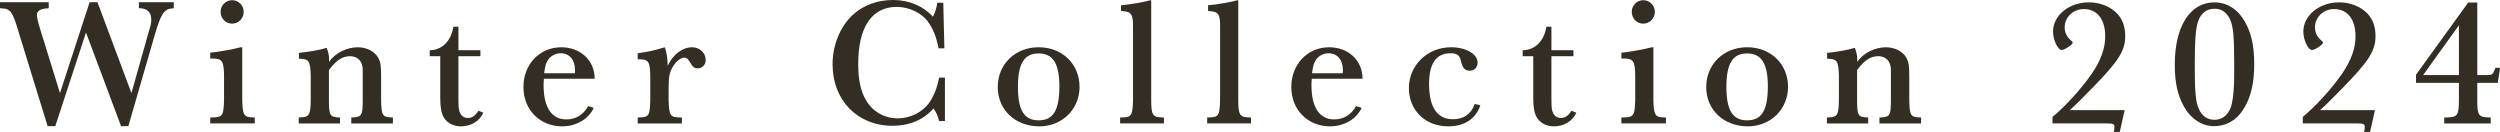
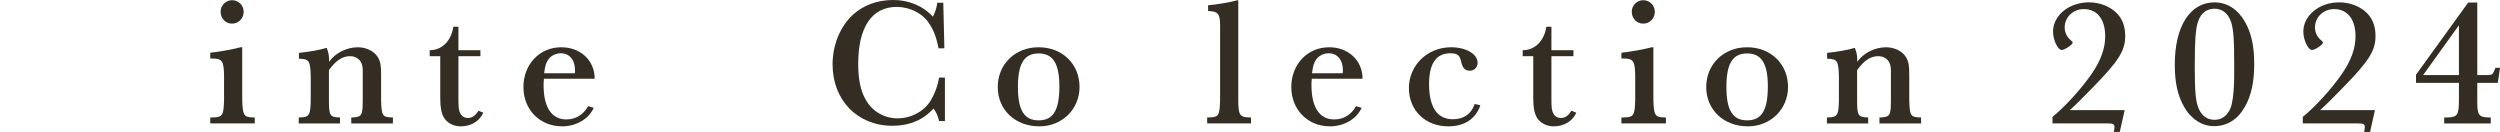
<svg xmlns="http://www.w3.org/2000/svg" id="_レイヤー_1" viewBox="0 0 3644.5 192.39">
  <defs>
    <style>.cls-1{fill:#332d24;}</style>
  </defs>
-   <path class="cls-1" d="M176.49,183.91L125.35,47.44l-44.78,136.48h-11.13L26.77,45.58C18.55,17.23,15.1,12.45,2.12,12.19l-2.12-.26V3.18h71.02v8.75l-1.59.26c-10.6.53-15.64,3.71-15.64,9.54,0,3.18,1.59,10.34,4.24,19.08l29.41,94.87L130.65,3.18h11.4l49.56,132.5,24.38-86.39c4.24-14.31,4.51-15.37,4.51-21.2,0-10.07-6.09-15.9-16.96-16.16h-1.06V3.18h50.88v8.75l-1.59.26c-12.72.79-17.22,7.69-26.77,40.81l-37.9,130.91h-10.6Z" />
  <path class="cls-1" d="M353.12,145.22c.53,22.79,2.38,25.7,15.9,25.97h2.39v8.74h-64.93v-8.74h3.97c14.05-.27,15.64-3.18,16.17-25.97v-34.72c-.26-21.2-2.65-25.17-16.69-25.17h-3.45v-8.48c9.8-.79,35.25-5.3,44.26-7.95h2.39v76.32ZM355.24,17.23c0,9.54-7.42,17.22-16.96,17.22s-16.7-7.69-16.7-17.49c0-9.01,7.69-16.69,16.7-16.69,9.54,0,16.96,7.69,16.96,16.96Z" />
  <path class="cls-1" d="M435.79,77.12c16.69-1.86,31.53-4.51,39.48-7.16h1.06c2.39,6.1,3.44,11.13,3.44,17.76v2.39c8.75-12.72,25.44-21.2,41.87-21.2,12.72,0,24.12,5.83,29.41,14.84,3.71,6.62,4.51,11.39,4.51,26.76v34.72c.53,23.58,1.86,25.44,15.64,25.97h1.59v8.74h-60.69v-8.74h2.12c13.25-.8,14.57-2.92,14.57-25.97v-43.46c0-12.19-7.16-19.88-18.55-19.88s-20.93,6.63-30.74,20.41v42.93c0,23.05,1.32,25.44,14.84,25.97h1.32v8.74h-60.16v-8.74h1.32c14.05-.27,15.9-3.18,16.17-25.97v-33.92c-.53-22.52-2.39-25.18-16.17-25.71h-1.06v-8.48Z" />
  <path class="cls-1" d="M668.29,81.88v61.48c0,14.31.53,18.02,2.91,22.26,2.12,3.97,6.1,6.36,10.87,6.36,6.09,0,10.87-3.18,15.37-10.6l7.16,2.92c-5.57,12.45-18.02,19.88-32.86,19.88-10.86,0-20.14-5.04-24.91-13.25-3.44-6.09-5.04-14.57-5.04-28.09v-60.95h-15.37v-8.74c17.49.26,31.53-13.52,34.45-34.19h7.42v34.19h32.06v8.74h-32.06Z" />
  <path class="cls-1" d="M865.58,157.15c-7.16,16.17-25.44,27.03-46.11,27.03-32.6,0-56.44-24.38-56.44-57.24s23.32-58.04,55.12-58.04c28.36,0,48.76,19.34,48.76,45.84h-73.93c-.53,4.24-.53,6.36-.53,9.54,0,32.06,11.66,49.82,33.13,49.82,13.78,0,24.91-6.89,31.8-19.35l8.22,2.39ZM838.02,106.8c.26-1.86.26-2.39.26-4.24,0-15.37-8.21-24.91-20.93-24.91-7.16,0-14.31,3.71-18.02,9.01-3.44,5.04-4.77,9.54-6.09,20.14h44.79Z" />
-   <path class="cls-1" d="M929.67,77.65c18.02-2.65,22.26-3.71,39.48-8.74,2.65,6.89,3.98,15.9,4.24,27.03,7.42-16.43,21.47-27.03,35.51-27.03,11.13,0,19.88,8.22,19.88,18.55,0,6.89-5.04,12.19-11.66,12.19-5.04,0-7.42-2.12-11.66-9.54-2.39-4.24-4.77-6.1-7.69-6.1-5.56,0-12.19,5.3-17.22,13.78-4.77,8.22-5.83,14.58-5.83,30.74v16.7c.53,23.05,2.12,25.7,16.17,25.97h3.18v8.74h-64.4v-8.74h2.39c14.04-.53,15.37-2.39,15.9-25.97v-32.6c-.26-22.79-2.12-25.97-16.17-26.23h-2.12v-8.75Z" />
  <path class="cls-1" d="M1377.5,113.15v63.34h-8.48c-1.86-7.69-3.97-12.72-8.21-18.29-14.84,16.7-35.25,25.17-59.63,25.17-51.14,0-87.45-37.1-87.45-89.57,0-28.35,11.13-55.39,29.95-72.61,15.37-13.78,35.51-21.2,58.57-21.2s43.99,9.01,57.77,24.38c3.45-6.62,5.3-12.72,6.36-20.4h8.74l1.59,66.51h-8.48c-3.18-16.69-7.95-28.62-15.37-38.69-9.27-12.99-27.56-21.73-45.58-21.73-36.3,0-56.18,29.42-56.18,83.21,0,22.26,3.45,39.22,10.87,51.94,9.54,17.22,27.03,27.3,46.64,27.3s38.96-10.34,48.5-26.5c6.09-10.34,9.8-20.93,11.92-32.86h8.48Z" />
  <path class="cls-1" d="M1573.77,126.67c0,32.6-25.44,57.51-58.57,57.51-35.25,0-60.69-24.12-60.69-57.24s25.17-58.04,59.62-58.04,59.63,24.38,59.63,57.77ZM1483.94,126.67c0,33.92,9.01,48.76,30.21,48.76s30.21-14.57,30.21-49.56c0-33.12-9.28-47.97-30.21-47.97s-30.21,14.58-30.21,48.76Z" />
-   <path class="cls-1" d="M1678.22,145.22c0,22.52,2.12,25.7,16.16,25.97h2.39v8.74h-63.87v-8.74h2.65c14.05-.27,15.64-2.65,16.17-25.97V38.96c.26-18.29-2.65-22.26-16.17-22.79h-1.32V7.69c11.4-.79,35.78-5.04,41.61-7.16h2.39v144.69Z" />
  <path class="cls-1" d="M1805.15,145.22c0,22.52,2.12,25.7,16.16,25.97h2.39v8.74h-63.87v-8.74h2.65c14.05-.27,15.64-2.65,16.17-25.97V38.96c.26-18.29-2.65-22.26-16.17-22.79h-1.32V7.69c11.4-.79,35.78-5.04,41.61-7.16h2.39v144.69Z" />
-   <path class="cls-1" d="M1984.99,157.15c-7.16,16.17-25.44,27.03-46.11,27.03-32.6,0-56.44-24.38-56.44-57.24s23.32-58.04,55.12-58.04c28.36,0,48.76,19.34,48.76,45.84h-73.93c-.53,4.24-.53,6.36-.53,9.54,0,32.06,11.66,49.82,33.13,49.82,13.78,0,24.91-6.89,31.8-19.35l8.22,2.39ZM1957.43,106.8c.26-1.86.26-2.39.26-4.24,0-15.37-8.21-24.91-20.93-24.91-7.16,0-14.31,3.71-18.02,9.01-3.44,5.04-4.77,9.54-6.09,20.14h44.79Z" />
+   <path class="cls-1" d="M1984.99,157.15c-7.16,16.17-25.44,27.03-46.11,27.03-32.6,0-56.44-24.38-56.44-57.24s23.32-58.04,55.12-58.04c28.36,0,48.76,19.34,48.76,45.84h-73.93c-.53,4.24-.53,6.36-.53,9.54,0,32.06,11.66,49.82,33.13,49.82,13.78,0,24.91-6.89,31.8-19.35ZM1957.43,106.8c.26-1.86.26-2.39.26-4.24,0-15.37-8.21-24.91-20.93-24.91-7.16,0-14.31,3.71-18.02,9.01-3.44,5.04-4.77,9.54-6.09,20.14h44.79Z" />
  <path class="cls-1" d="M2158.05,153.44c-6.63,19.88-23.06,30.74-46.91,30.74-33.39,0-57.24-23.32-57.24-55.92s26.5-59.36,61.48-59.36c21.73,0,38.69,9.8,38.69,22.53,0,6.62-4.77,11.66-11.13,11.66-7.42,0-10.86-3.71-13.25-14.57-1.59-7.95-5.83-10.87-15.1-10.87-20.93,0-31.27,14.84-31.27,44.79,0,33.92,11.92,51.41,34.71,51.41,15.9,0,26.77-7.69,31.8-22.26l8.22,1.85Z" />
  <path class="cls-1" d="M2261.65,81.88v61.48c0,14.31.53,18.02,2.92,22.26,2.12,3.97,6.09,6.36,10.87,6.36,6.09,0,10.86-3.18,15.37-10.6l7.16,2.92c-5.56,12.45-18.02,19.88-32.86,19.88-10.87,0-20.14-5.04-24.91-13.25-3.45-6.09-5.04-14.57-5.04-28.09v-60.95h-15.37v-8.74c17.49.26,31.54-13.52,34.45-34.19h7.42v34.19h32.07v8.74h-32.07Z" />
  <path class="cls-1" d="M2410.31,145.22c.53,22.79,2.39,25.7,15.9,25.97h2.38v8.74h-64.92v-8.74h3.97c14.04-.27,15.64-3.18,16.17-25.97v-34.72c-.27-21.2-2.65-25.17-16.7-25.17h-3.44v-8.48c9.8-.79,35.25-5.3,44.26-7.95h2.38v76.32ZM2412.43,17.23c0,9.54-7.42,17.22-16.96,17.22s-16.7-7.69-16.7-17.49c0-9.01,7.69-16.69,16.7-16.69,9.54,0,16.96,7.69,16.96,16.96Z" />
  <path class="cls-1" d="M2606.59,126.67c0,32.6-25.44,57.51-58.57,57.51-35.25,0-60.69-24.12-60.69-57.24s25.18-58.04,59.63-58.04,59.62,24.38,59.62,57.77ZM2516.75,126.67c0,33.92,9.01,48.76,30.21,48.76s30.21-14.57,30.21-49.56c0-33.12-9.27-47.97-30.21-47.97s-30.21,14.58-30.21,48.76Z" />
  <path class="cls-1" d="M2663.55,77.12c16.7-1.86,31.53-4.51,39.49-7.16h1.06c2.39,6.1,3.44,11.13,3.44,17.76v2.39c8.75-12.72,25.44-21.2,41.87-21.2,12.72,0,24.12,5.83,29.41,14.84,3.71,6.62,4.51,11.39,4.51,26.76v34.72c.53,23.58,1.85,25.44,15.64,25.97h1.59v8.74h-60.69v-8.74h2.12c13.25-.8,14.58-2.92,14.58-25.97v-43.46c0-12.19-7.16-19.88-18.55-19.88s-20.93,6.63-30.74,20.41v42.93c0,23.05,1.32,25.44,14.84,25.97h1.32v8.74h-60.15v-8.74h1.32c14.04-.27,15.9-3.18,16.16-25.97v-33.92c-.53-22.52-2.38-25.18-16.16-25.71h-1.06v-8.48Z" />
  <path class="cls-1" d="M2992.13,170.4c18.82-15.37,41.87-40.81,56.97-62.54,13.52-19.61,19.88-37.36,19.88-54.86,0-24.91-11.66-39.75-31.27-39.75-15.64,0-27.83,11.92-27.83,26.76,0,7.16,3.18,13.78,8.48,18.29,2.39,1.86,3.18,2.92,3.18,3.97,0,2.92-11.92,10.6-15.9,10.6-5.83,0-12.72-14.84-12.72-26.77,0-23.58,23.32-42.67,52.21-42.67,16.17,0,31.54,6.1,41.34,16.43,7.95,8.48,11.66,19.08,11.66,32.86,0,21.2-9.54,36.31-47.7,75.26-16.43,16.96-25.97,26.23-33.13,32.6h80.03l-7.16,31.8h-8.74l.53-2.39c.26-1.85.53-3.18.53-5.04,0-3.97-2.12-5.03-10.34-5.03h-80.03v-9.54Z" />
  <path class="cls-1" d="M3272.68,31.8c9.28,16.16,13.52,35.25,13.52,61.22s-3.97,45.58-13.52,62.54c-10.33,18.55-25.97,28.35-45.31,28.35-17.22,0-33.66-10.6-43.46-28.35-9.54-16.7-13.51-35.51-13.51-61.48,0-55.65,22.26-90.63,57.77-90.63,18.55,0,34.19,10.07,44.52,28.36ZM3204.57,30.74c-3.71,9.81-5.04,27.56-5.04,66.52,0,36.31,1.32,51.41,5.83,61.22,4.51,10.6,12.45,16.17,23.06,16.17s19.08-6.09,23.58-18.02c2.38-6.1,4.24-19.88,4.77-34.72q.27-5.3.27-28.36c0-38.69-1.33-54.86-5.83-64.66-4.51-10.34-12.46-16.17-22.53-16.17-11.66,0-19.87,6.1-24.12,18.02Z" />
  <path class="cls-1" d="M3357.01,170.4c18.82-15.37,41.87-40.81,56.98-62.54,13.51-19.61,19.87-37.36,19.87-54.86,0-24.91-11.66-39.75-31.27-39.75-15.64,0-27.83,11.92-27.83,26.76,0,7.16,3.18,13.78,8.48,18.29,2.39,1.86,3.18,2.92,3.18,3.97,0,2.92-11.92,10.6-15.9,10.6-5.83,0-12.72-14.84-12.72-26.77,0-23.58,23.32-42.67,52.21-42.67,16.17,0,31.54,6.1,41.34,16.43,7.95,8.48,11.66,19.08,11.66,32.86,0,21.2-9.54,36.31-47.7,75.26-16.43,16.96-25.97,26.23-33.13,32.6h80.03l-7.16,31.8h-8.74l.53-2.39c.26-1.85.53-3.18.53-5.04,0-3.97-2.12-5.03-10.34-5.03h-80.03v-9.54Z" />
  <path class="cls-1" d="M3522.07,120.84v-11.92l76.06-105.21h13.25v105.74h14.84c6.89-.27,7.42-.53,10.6-7.95l1.06-2.65h6.62l-3.18,22h-29.95v23.32c-.26,23.32,1.59,26.5,15.9,27.03h3.71v8.74h-67.84v-8.74h5.3c14.31-.53,16.17-3.71,16.17-26.5v-23.85h-62.54ZM3584.61,36.84l-52.21,72.61h52.21V36.84Z" />
</svg>